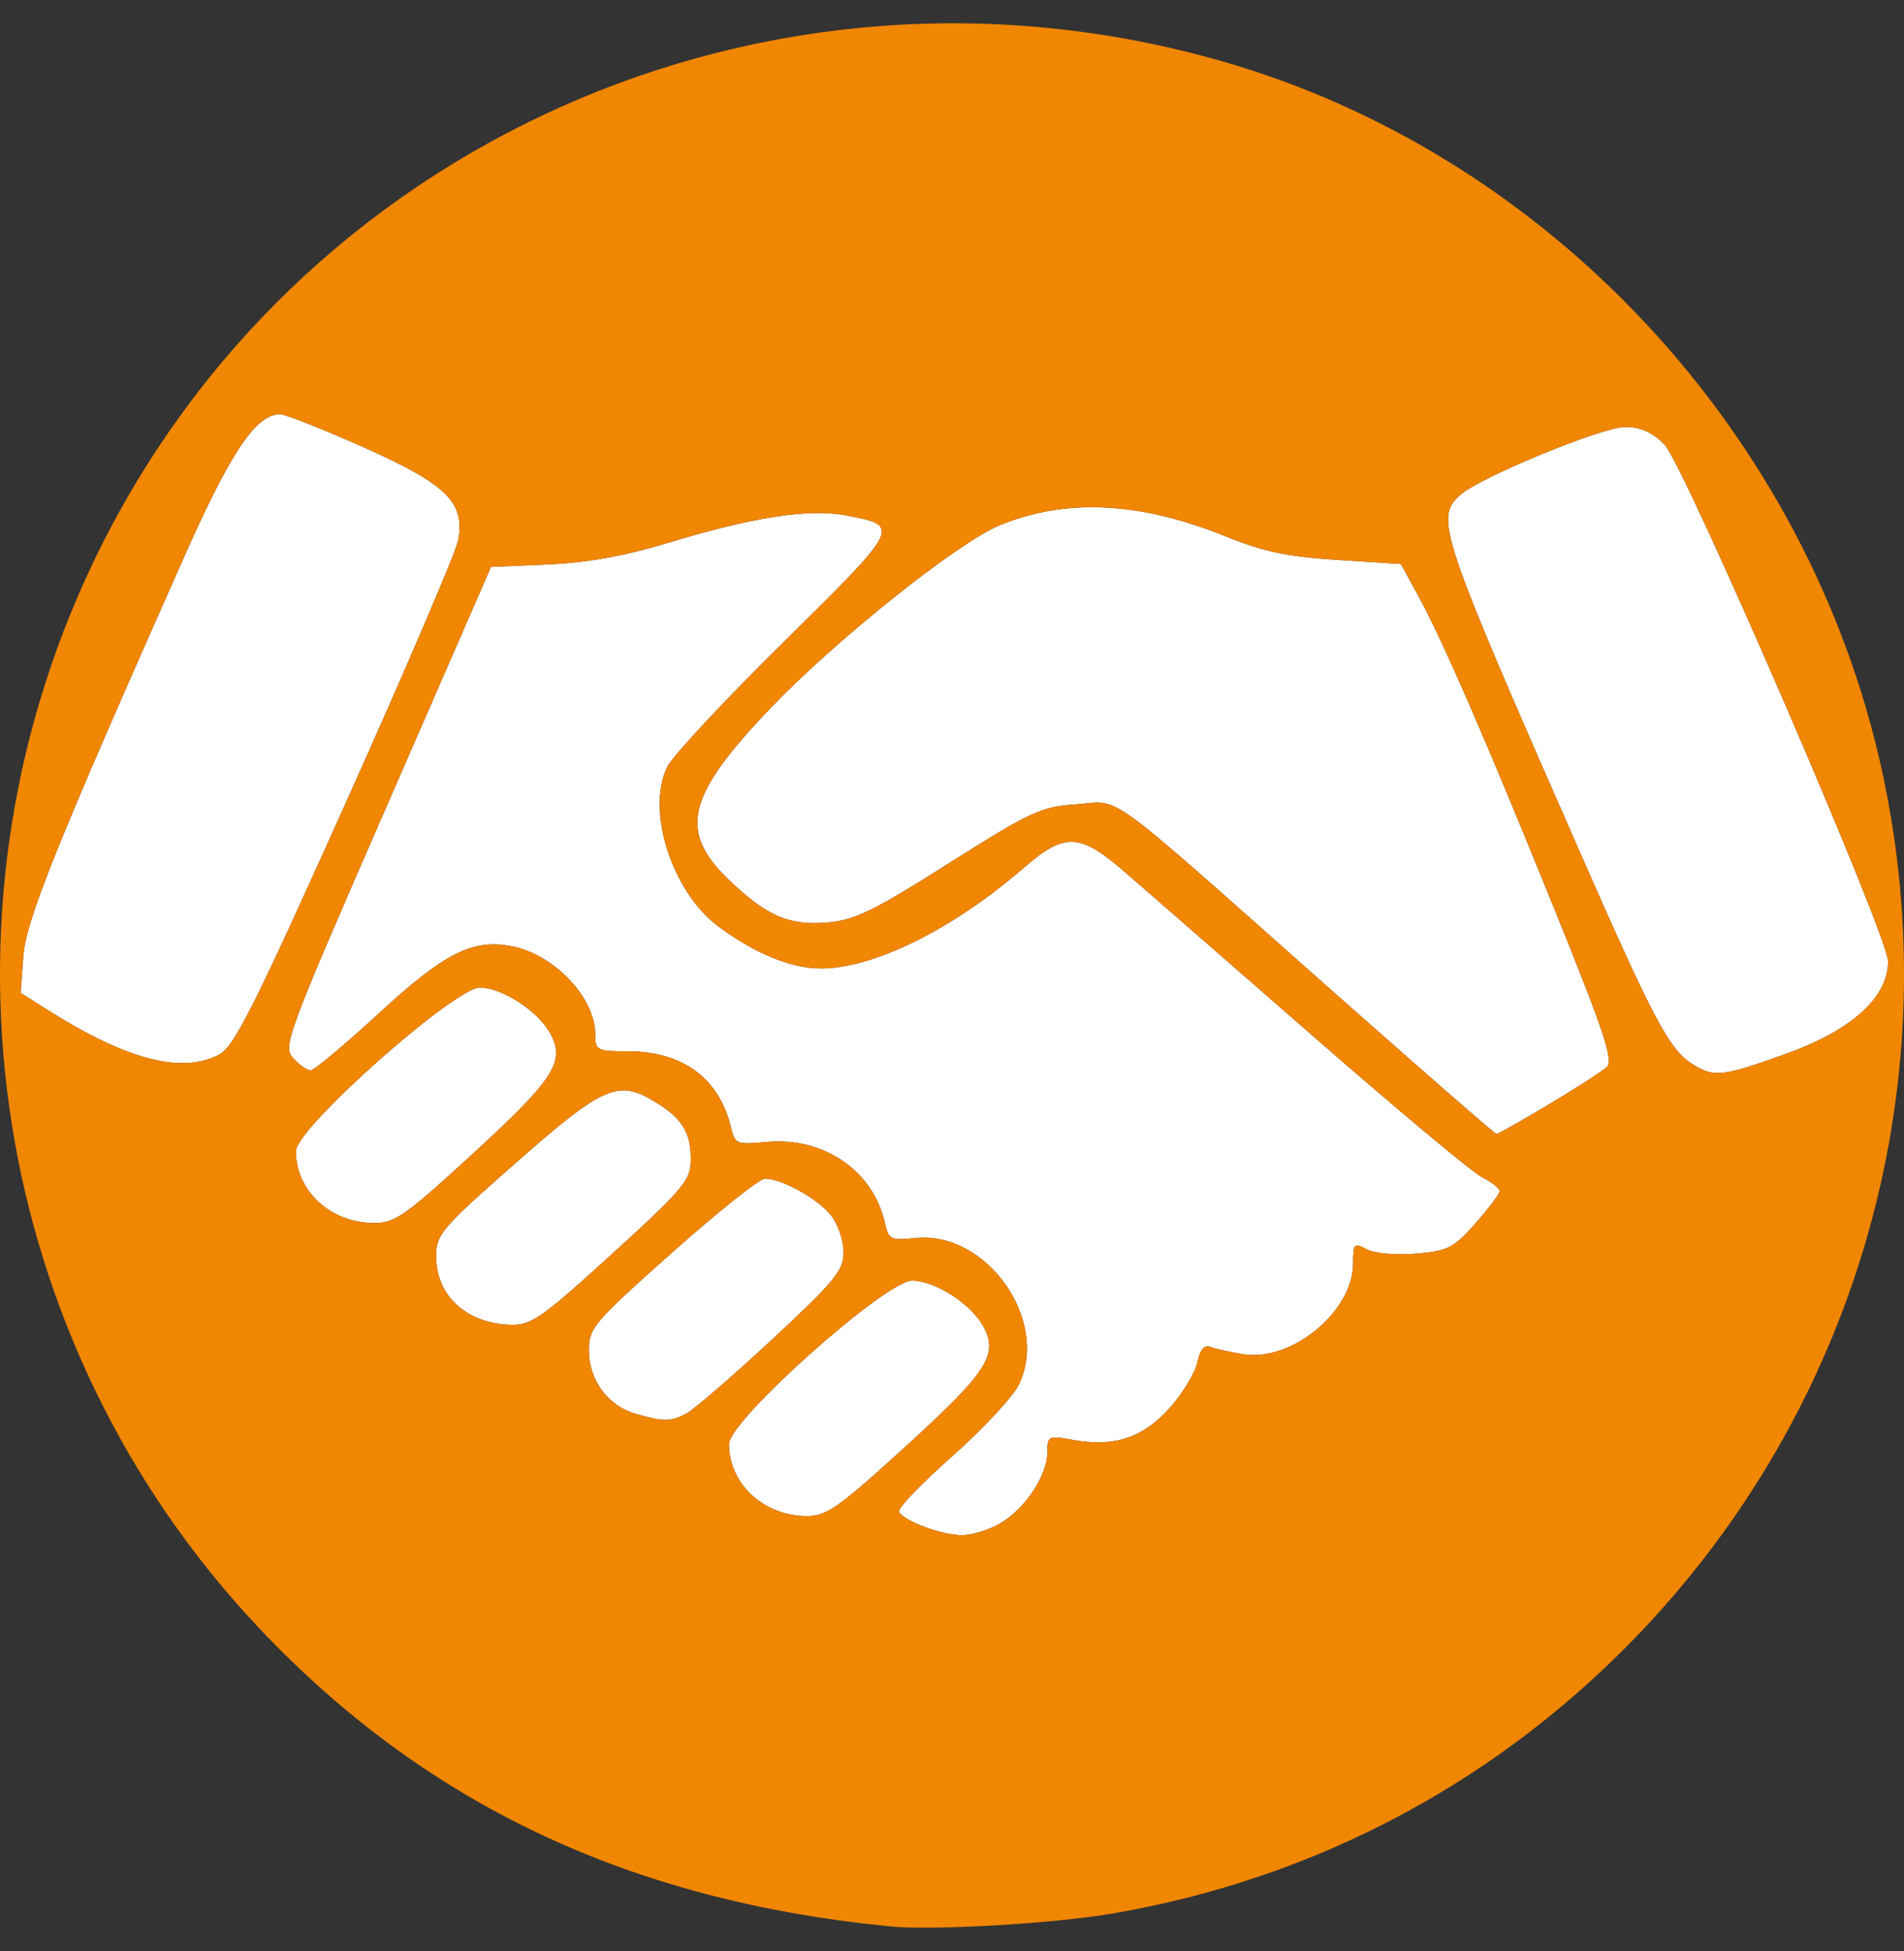
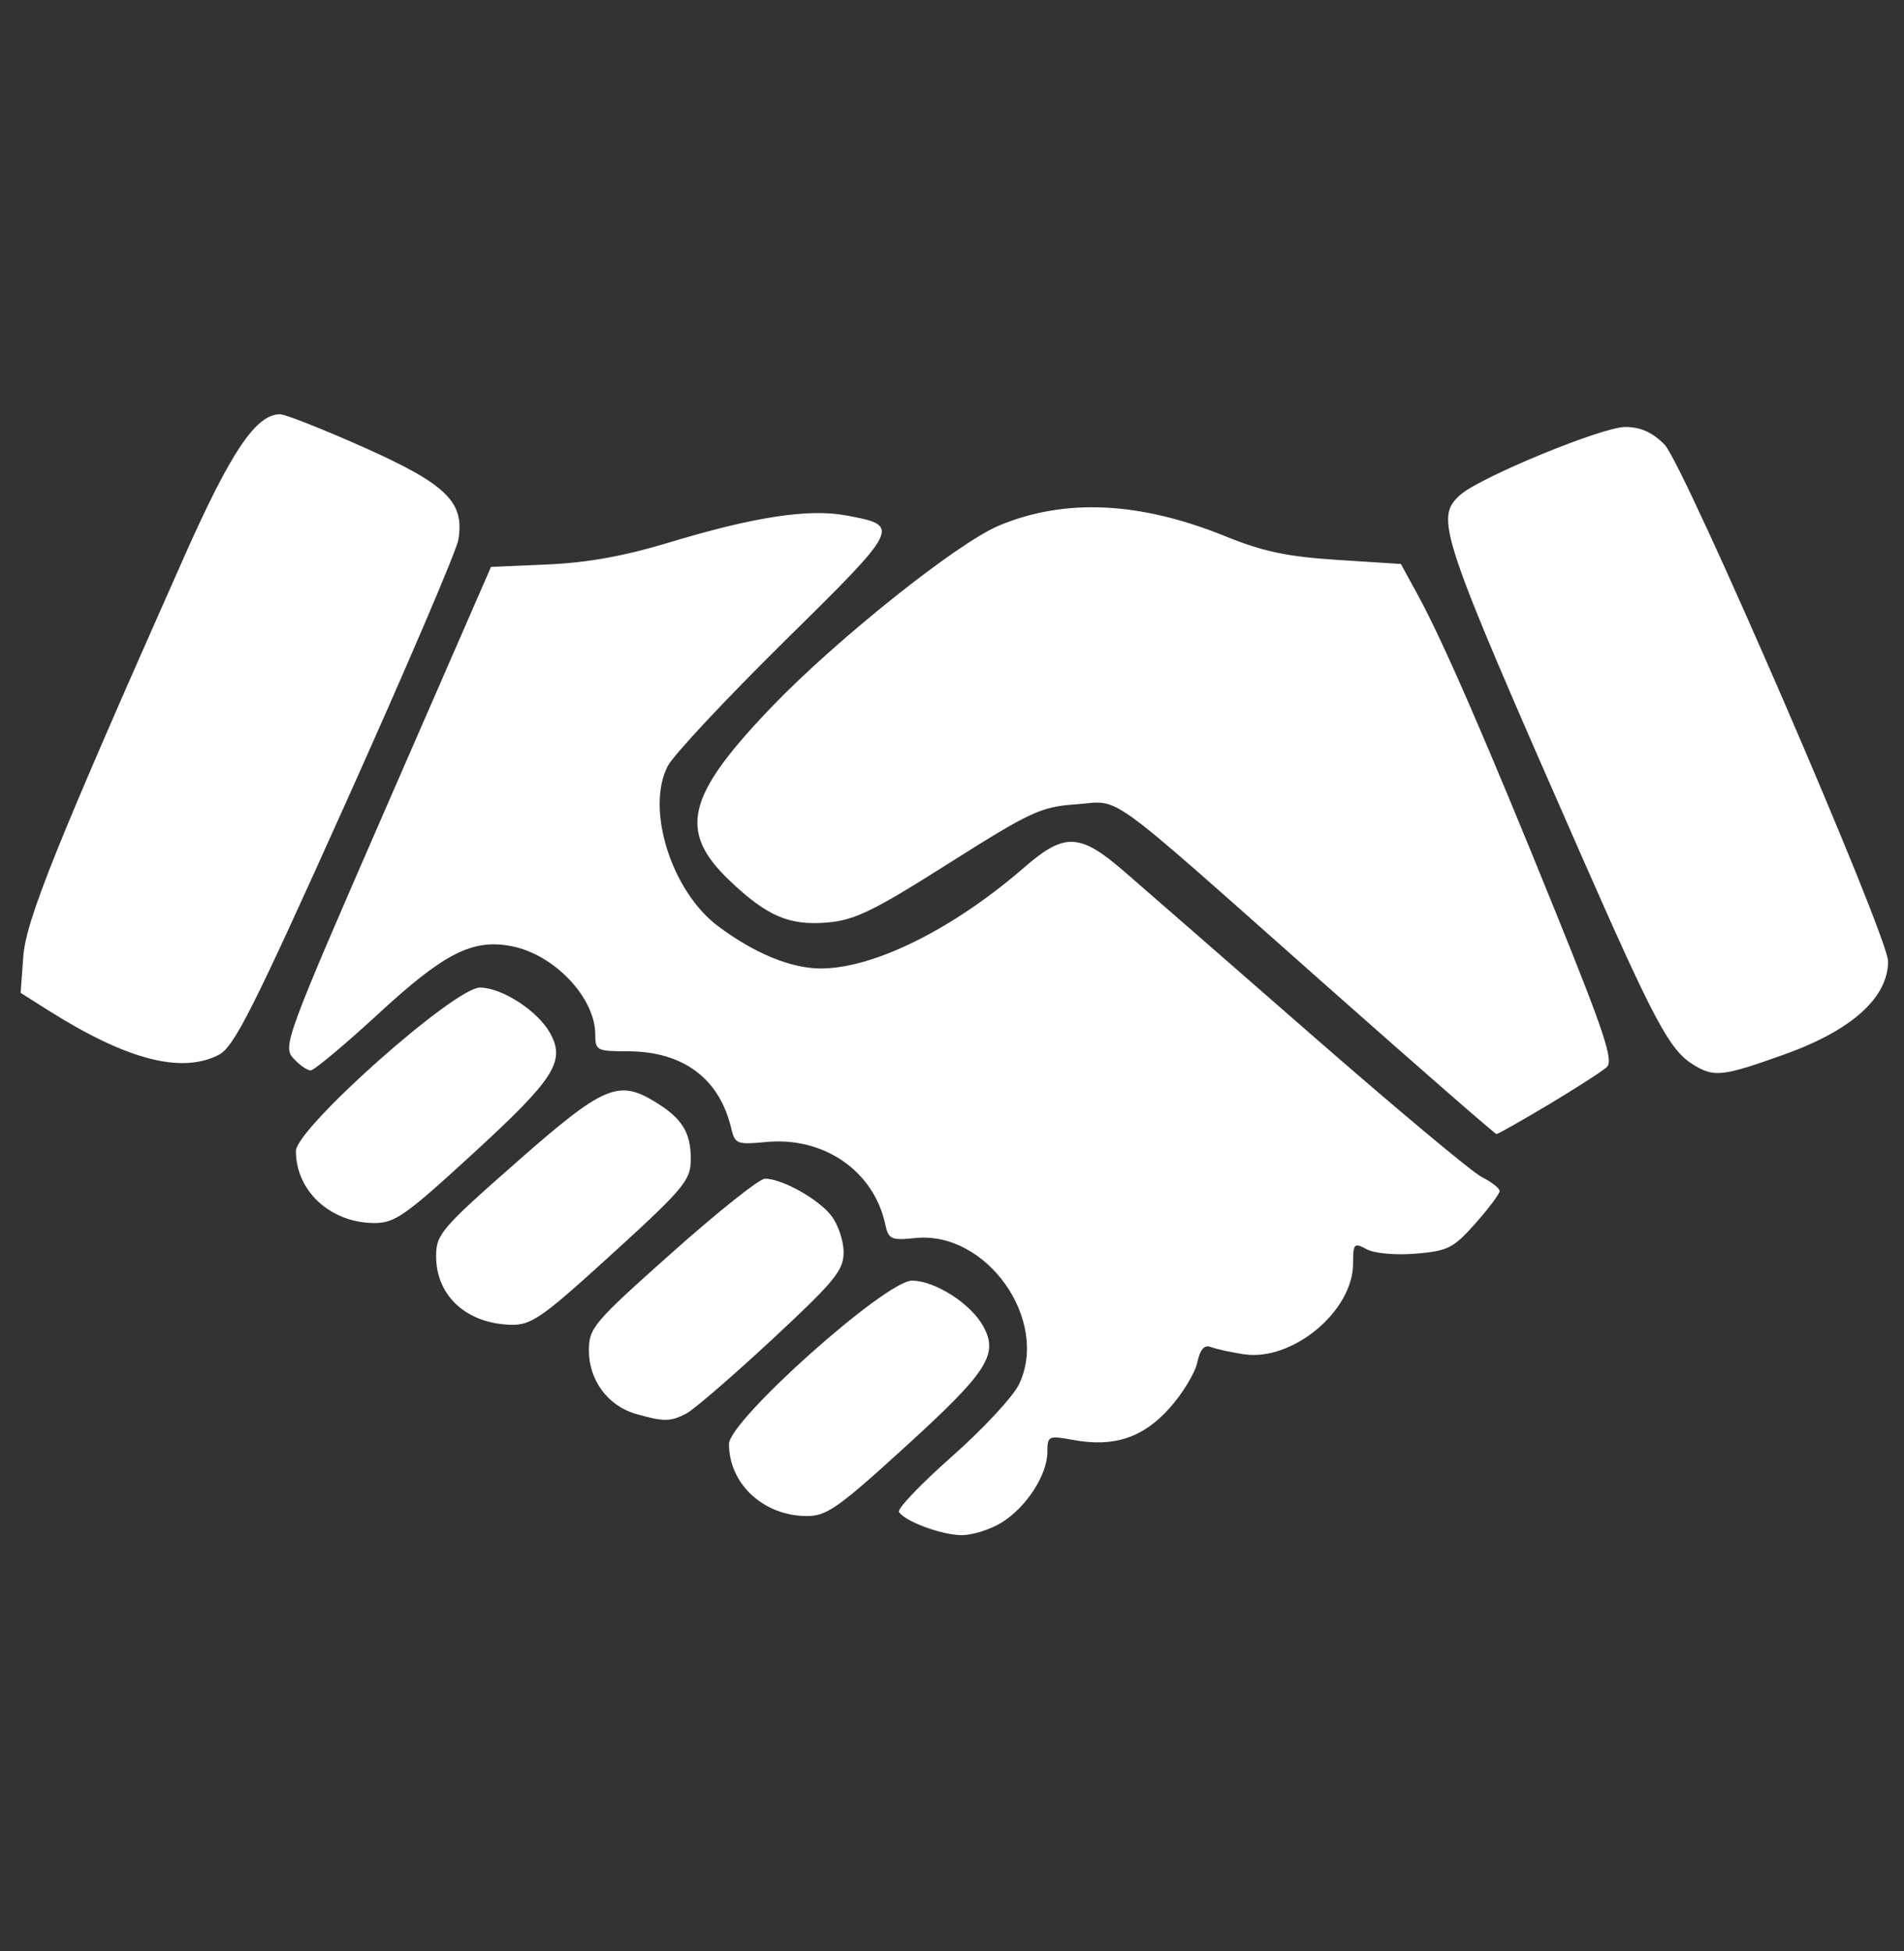
<svg xmlns="http://www.w3.org/2000/svg" width="41" height="42" viewBox="0 0 41 42" fill="none">
  <rect x="0" y="0" width="41" height="42" fill="#333333" stroke="none" />
  <path id="path861" d="M21.562,32.781c0.534,-0.326 0.992,-1.029 0.992,-1.525c0.001,-0.345 0.022,-0.355 0.559,-0.257c0.877,0.16 1.5,-0.046 2.072,-0.686c0.278,-0.31 0.546,-0.751 0.596,-0.978c0.064,-0.292 0.151,-0.391 0.296,-0.336c0.112,0.043 0.431,0.113 0.707,0.155c1.045,0.158 2.353,-0.928 2.353,-1.953c-0,-0.433 0.021,-0.454 0.294,-0.307c0.169,0.09 0.619,0.13 1.057,0.094c0.691,-0.058 0.81,-0.118 1.283,-0.651c0.286,-0.322 0.521,-0.636 0.521,-0.696c0,-0.06 -0.17,-0.194 -0.378,-0.298c-0.207,-0.103 -1.858,-1.482 -3.668,-3.063c-1.81,-1.581 -3.63,-3.167 -4.043,-3.524c-0.955,-0.825 -1.279,-0.837 -2.154,-0.077c-1.524,1.322 -3.232,2.17 -4.373,2.17c-0.641,-0 -1.434,-0.326 -2.215,-0.912c-1.003,-0.751 -1.56,-2.522 -1.083,-3.444c0.122,-0.236 1.255,-1.448 2.519,-2.693c2.499,-2.463 2.509,-2.483 1.33,-2.703c-0.811,-0.152 -1.995,0.029 -3.826,0.584c-0.954,0.289 -1.754,0.433 -2.603,0.47l-1.225,0.053l-2.249,5.156c-2.16,4.953 -2.24,5.166 -2.01,5.42c0.131,0.145 0.299,0.263 0.375,0.263c0.075,-0 0.728,-0.546 1.453,-1.213c1.42,-1.31 2.027,-1.62 2.863,-1.463c0.924,0.173 1.813,1.107 1.813,1.904c-0,0.342 0.035,0.361 0.699,0.361c1.191,-0 1.977,0.585 2.229,1.66c0.079,0.336 0.123,0.353 0.752,0.293c1.237,-0.119 2.312,0.619 2.562,1.761c0.074,0.337 0.124,0.36 0.656,0.306c1.527,-0.155 2.885,1.762 2.229,3.145c-0.126,0.266 -0.777,0.966 -1.446,1.557c-0.668,0.59 -1.182,1.128 -1.141,1.194c0.126,0.204 0.909,0.495 1.345,0.5c0.227,0.003 0.613,-0.117 0.859,-0.267Zm-2.045,-1.656c1.757,-1.601 1.993,-1.972 1.65,-2.584c-0.271,-0.483 -1.04,-0.972 -1.528,-0.972c-0.568,-0 -3.941,3.01 -3.941,3.517c0,0.854 0.735,1.541 1.66,1.551c0.44,0.005 0.675,-0.159 2.159,-1.512Zm-4.736,-0.696c0.165,-0.087 0.994,-0.803 1.843,-1.591c1.357,-1.262 1.542,-1.488 1.542,-1.882c0,-0.246 -0.121,-0.602 -0.27,-0.791c-0.283,-0.36 -1.059,-0.791 -1.424,-0.791c-0.118,-0 -1.019,0.717 -2.002,1.593c-1.693,1.507 -1.789,1.62 -1.789,2.107c0,0.635 0.407,1.188 1.003,1.361c0.605,0.175 0.753,0.174 1.097,-0.006Zm-1.908,-3.156c1.874,-1.698 2.002,-1.847 2.002,-2.327c0,-0.564 -0.186,-0.866 -0.749,-1.214c-0.813,-0.502 -1.12,-0.37 -3.018,1.3c-1.599,1.406 -1.716,1.542 -1.717,2.004c-0.003,0.863 0.66,1.466 1.63,1.484c0.401,0.007 0.662,-0.168 1.852,-1.247Zm-2.669,-2.456c1.743,-1.6 1.98,-1.974 1.637,-2.584c-0.266,-0.475 -1.037,-0.973 -1.506,-0.973c-0.55,-0 -3.963,3.031 -3.963,3.52c0,0.856 0.737,1.539 1.672,1.549c0.456,0.005 0.669,-0.144 2.16,-1.512Zm23.146,-1.04c0.587,-0.351 1.149,-0.713 1.25,-0.805c0.15,-0.137 -0.05,-0.739 -1.116,-3.373c-1.481,-3.657 -2.404,-5.782 -2.944,-6.773l-0.374,-0.685l-1.371,-0.088c-1.074,-0.069 -1.596,-0.179 -2.405,-0.507c-1.845,-0.748 -3.455,-0.825 -4.877,-0.232c-0.897,0.374 -3.498,2.448 -4.894,3.902c-1.843,1.92 -2.026,2.677 -0.906,3.743c0.804,0.765 1.282,0.97 2.099,0.901c0.592,-0.05 0.988,-0.242 2.617,-1.273c1.767,-1.118 1.986,-1.219 2.743,-1.272c0.993,-0.07 0.505,-0.423 5.319,3.842c2.022,1.792 3.702,3.257 3.734,3.257c0.031,-0 0.537,-0.286 1.125,-0.637Zm5.081,-1.08c1.443,-0.516 2.226,-1.221 2.226,-2.003c0,-0.546 -4.397,-10.703 -4.815,-11.125c-0.264,-0.265 -0.515,-0.377 -0.846,-0.377c-0.499,-0 -3.137,1.087 -3.554,1.464c-0.55,0.498 -0.45,0.798 2.575,7.68c1.613,3.671 1.935,4.274 2.452,4.588c0.447,0.272 0.624,0.252 1.962,-0.227Zm-33.718,0.01c0.327,-0.169 0.738,-0.984 2.73,-5.416c1.29,-2.87 2.381,-5.419 2.425,-5.664c0.145,-0.815 -0.249,-1.201 -2.039,-1.999c-0.877,-0.39 -1.686,-0.71 -1.798,-0.71c-0.52,-0 -1.058,0.8 -2.073,3.085c-2.75,6.191 -3.4,7.806 -3.457,8.594l-0.057,0.777l0.59,0.373c1.693,1.069 2.874,1.377 3.679,0.96Z" style="fill:#fff;fill-rule:nonzero;" />
-   <path id="path8611" d="M19.195,41.473c-5.607,-0.542 -10.021,-2.622 -13.605,-6.412c-5.802,-6.134 -7.237,-15.262 -3.602,-22.913c4.298,-9.046 14.55,-13.618 24.3,-10.837c7.057,2.013 12.653,8.02 14.239,15.285c1.442,6.606 -0.455,13.475 -5.087,18.421c-3.08,3.288 -7.063,5.427 -11.514,6.182c-1.247,0.212 -3.83,0.361 -4.731,0.274Zm2.367,-8.692c0.534,-0.326 0.992,-1.029 0.992,-1.525c0.001,-0.345 0.022,-0.355 0.559,-0.257c0.877,0.16 1.5,-0.046 2.072,-0.686c0.278,-0.31 0.546,-0.751 0.596,-0.978c0.064,-0.292 0.151,-0.391 0.296,-0.336c0.112,0.043 0.431,0.113 0.707,0.155c1.045,0.158 2.353,-0.928 2.353,-1.953c0,-0.433 0.021,-0.454 0.294,-0.307c0.169,0.09 0.619,0.13 1.057,0.094c0.691,-0.058 0.81,-0.118 1.283,-0.651c0.286,-0.322 0.521,-0.636 0.521,-0.696c0,-0.06 -0.17,-0.194 -0.378,-0.298c-0.207,-0.103 -1.858,-1.482 -3.668,-3.063c-1.81,-1.581 -3.63,-3.167 -4.043,-3.524c-0.955,-0.825 -1.279,-0.837 -2.154,-0.077c-1.524,1.322 -3.232,2.17 -4.373,2.17c-0.641,-0 -1.434,-0.326 -2.215,-0.912c-1.003,-0.751 -1.56,-2.522 -1.083,-3.444c0.122,-0.236 1.255,-1.448 2.519,-2.693c2.499,-2.463 2.509,-2.483 1.33,-2.703c-0.811,-0.152 -1.995,0.029 -3.826,0.584c-0.954,0.289 -1.754,0.433 -2.603,0.47l-1.225,0.053l-2.249,5.156c-2.16,4.953 -2.24,5.166 -2.01,5.42c0.131,0.145 0.299,0.263 0.375,0.263c0.075,-0 0.728,-0.546 1.453,-1.213c1.42,-1.31 2.027,-1.62 2.863,-1.463c0.924,0.173 1.813,1.107 1.813,1.904c0,0.342 0.035,0.361 0.699,0.361c1.191,-0 1.977,0.585 2.229,1.66c0.079,0.336 0.123,0.353 0.752,0.293c1.237,-0.119 2.312,0.619 2.562,1.761c0.074,0.337 0.124,0.36 0.656,0.306c1.527,-0.155 2.885,1.762 2.229,3.145c-0.126,0.266 -0.777,0.966 -1.446,1.557c-0.668,0.59 -1.182,1.128 -1.141,1.194c0.126,0.204 0.909,0.495 1.345,0.5c0.227,0.003 0.613,-0.117 0.859,-0.267Zm-2.045,-1.656c1.757,-1.601 1.993,-1.972 1.65,-2.584c-0.271,-0.483 -1.04,-0.972 -1.528,-0.972c-0.568,-0 -3.941,3.01 -3.941,3.517c0,0.854 0.735,1.541 1.66,1.551c0.44,0.005 0.675,-0.159 2.159,-1.512Zm-4.736,-0.696c0.165,-0.087 0.994,-0.803 1.843,-1.591c1.357,-1.262 1.542,-1.488 1.542,-1.882c0,-0.246 -0.121,-0.602 -0.27,-0.791c-0.283,-0.36 -1.059,-0.791 -1.424,-0.791c-0.118,-0 -1.019,0.717 -2.002,1.593c-1.693,1.507 -1.789,1.62 -1.789,2.107c0,0.635 0.407,1.188 1.003,1.361c0.605,0.175 0.753,0.174 1.097,-0.006Zm-1.908,-3.156c1.874,-1.698 2.002,-1.847 2.002,-2.327c0,-0.564 -0.186,-0.866 -0.749,-1.214c-0.813,-0.502 -1.12,-0.37 -3.018,1.3c-1.599,1.406 -1.716,1.542 -1.717,2.004c-0.003,0.863 0.66,1.466 1.63,1.484c0.401,0.007 0.662,-0.168 1.852,-1.247Zm-2.669,-2.456c1.743,-1.6 1.98,-1.974 1.637,-2.584c-0.266,-0.475 -1.037,-0.973 -1.506,-0.973c-0.55,-0 -3.963,3.031 -3.963,3.52c0,0.856 0.737,1.539 1.672,1.549c0.456,0.005 0.669,-0.144 2.16,-1.512Zm23.146,-1.04c0.587,-0.351 1.149,-0.713 1.25,-0.805c0.15,-0.137 -0.05,-0.739 -1.116,-3.373c-1.481,-3.657 -2.404,-5.782 -2.944,-6.773l-0.374,-0.685l-1.371,-0.088c-1.074,-0.069 -1.596,-0.179 -2.405,-0.507c-1.845,-0.748 -3.455,-0.825 -4.877,-0.232c-0.897,0.374 -3.498,2.448 -4.894,3.902c-1.843,1.92 -2.026,2.677 -0.906,3.743c0.804,0.765 1.282,0.97 2.099,0.901c0.592,-0.05 0.988,-0.242 2.617,-1.273c1.767,-1.118 1.986,-1.219 2.743,-1.272c0.993,-0.07 0.505,-0.423 5.319,3.842c2.022,1.792 3.702,3.257 3.734,3.257c0.031,-0 0.537,-0.286 1.125,-0.637Zm5.081,-1.08c1.443,-0.516 2.226,-1.221 2.226,-2.003c0,-0.546 -4.397,-10.703 -4.815,-11.125c-0.264,-0.265 -0.515,-0.377 -0.846,-0.377c-0.499,-0 -3.137,1.087 -3.554,1.464c-0.55,0.498 -0.45,0.798 2.575,7.68c1.613,3.671 1.935,4.274 2.452,4.588c0.447,0.272 0.624,0.252 1.962,-0.227Zm-33.718,0.01c0.327,-0.169 0.738,-0.984 2.73,-5.416c1.29,-2.87 2.381,-5.419 2.425,-5.664c0.145,-0.815 -0.249,-1.201 -2.039,-1.999c-0.877,-0.39 -1.686,-0.71 -1.798,-0.71c-0.52,-0 -1.058,0.8 -2.073,3.085c-2.75,6.191 -3.4,7.806 -3.457,8.594l-0.057,0.777l0.59,0.373c1.693,1.069 2.874,1.377 3.679,0.96Z" style="fill:#F18600;fill-rule:nonzero;" />
</svg>